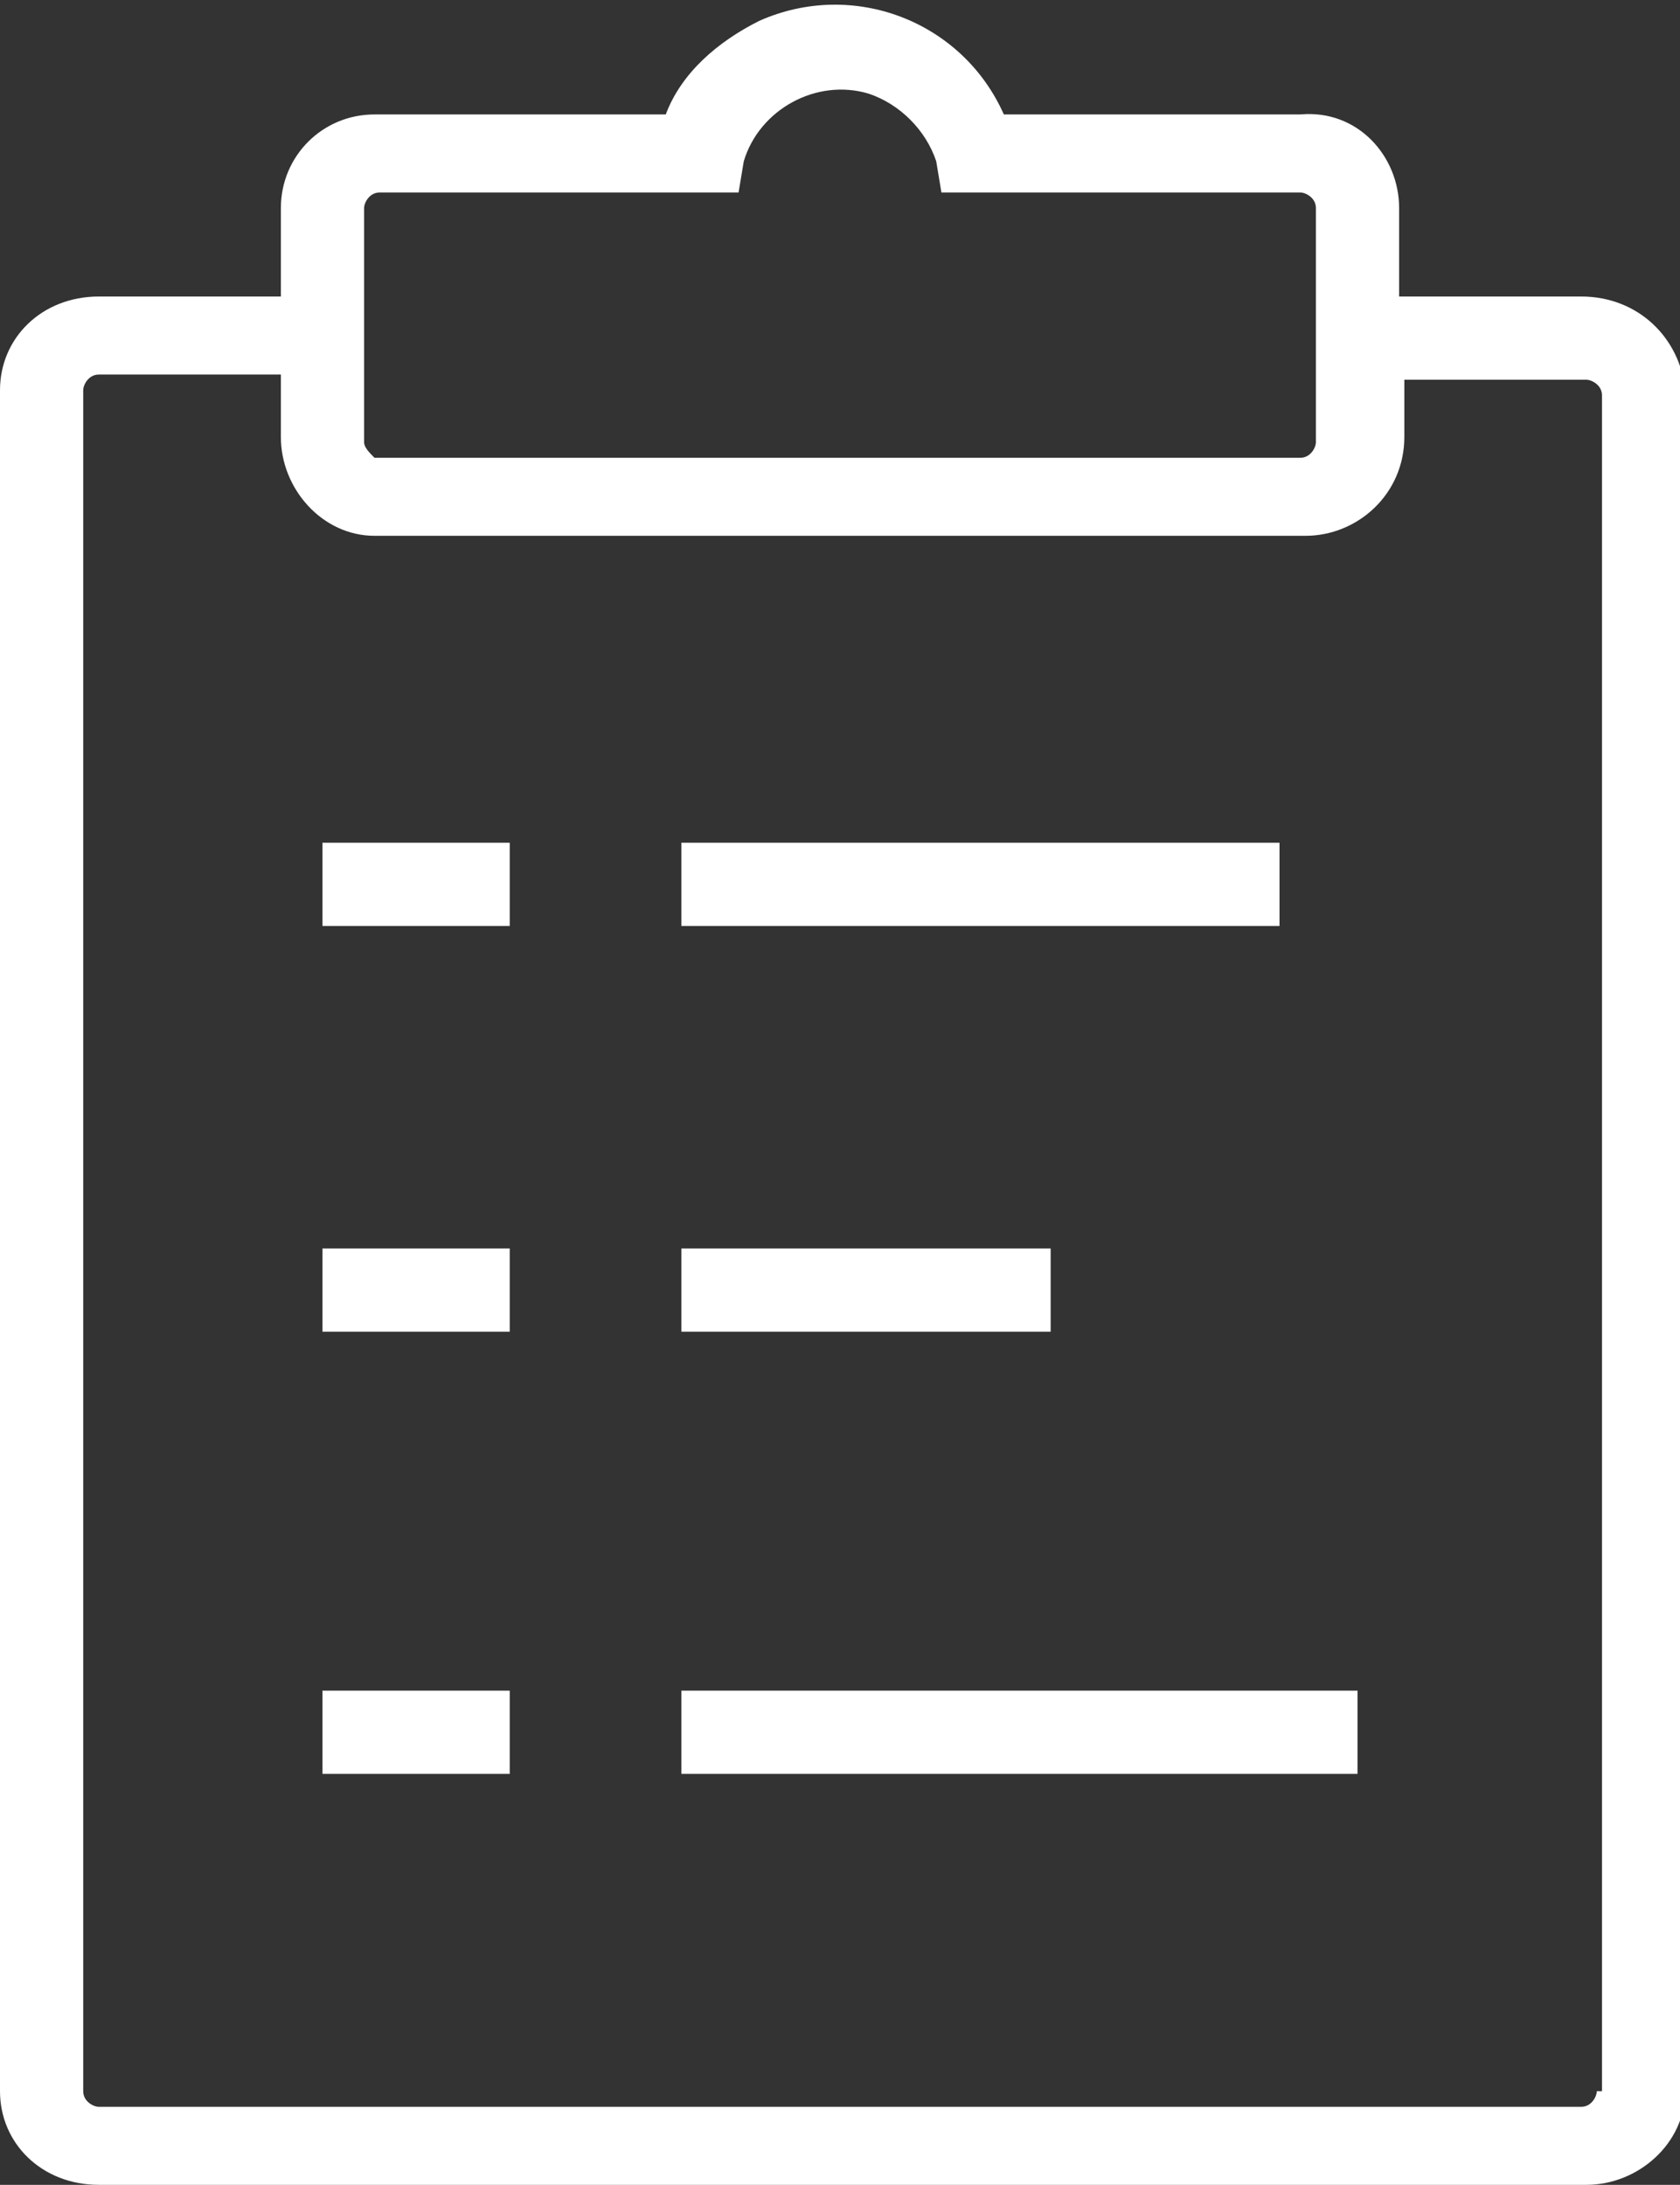
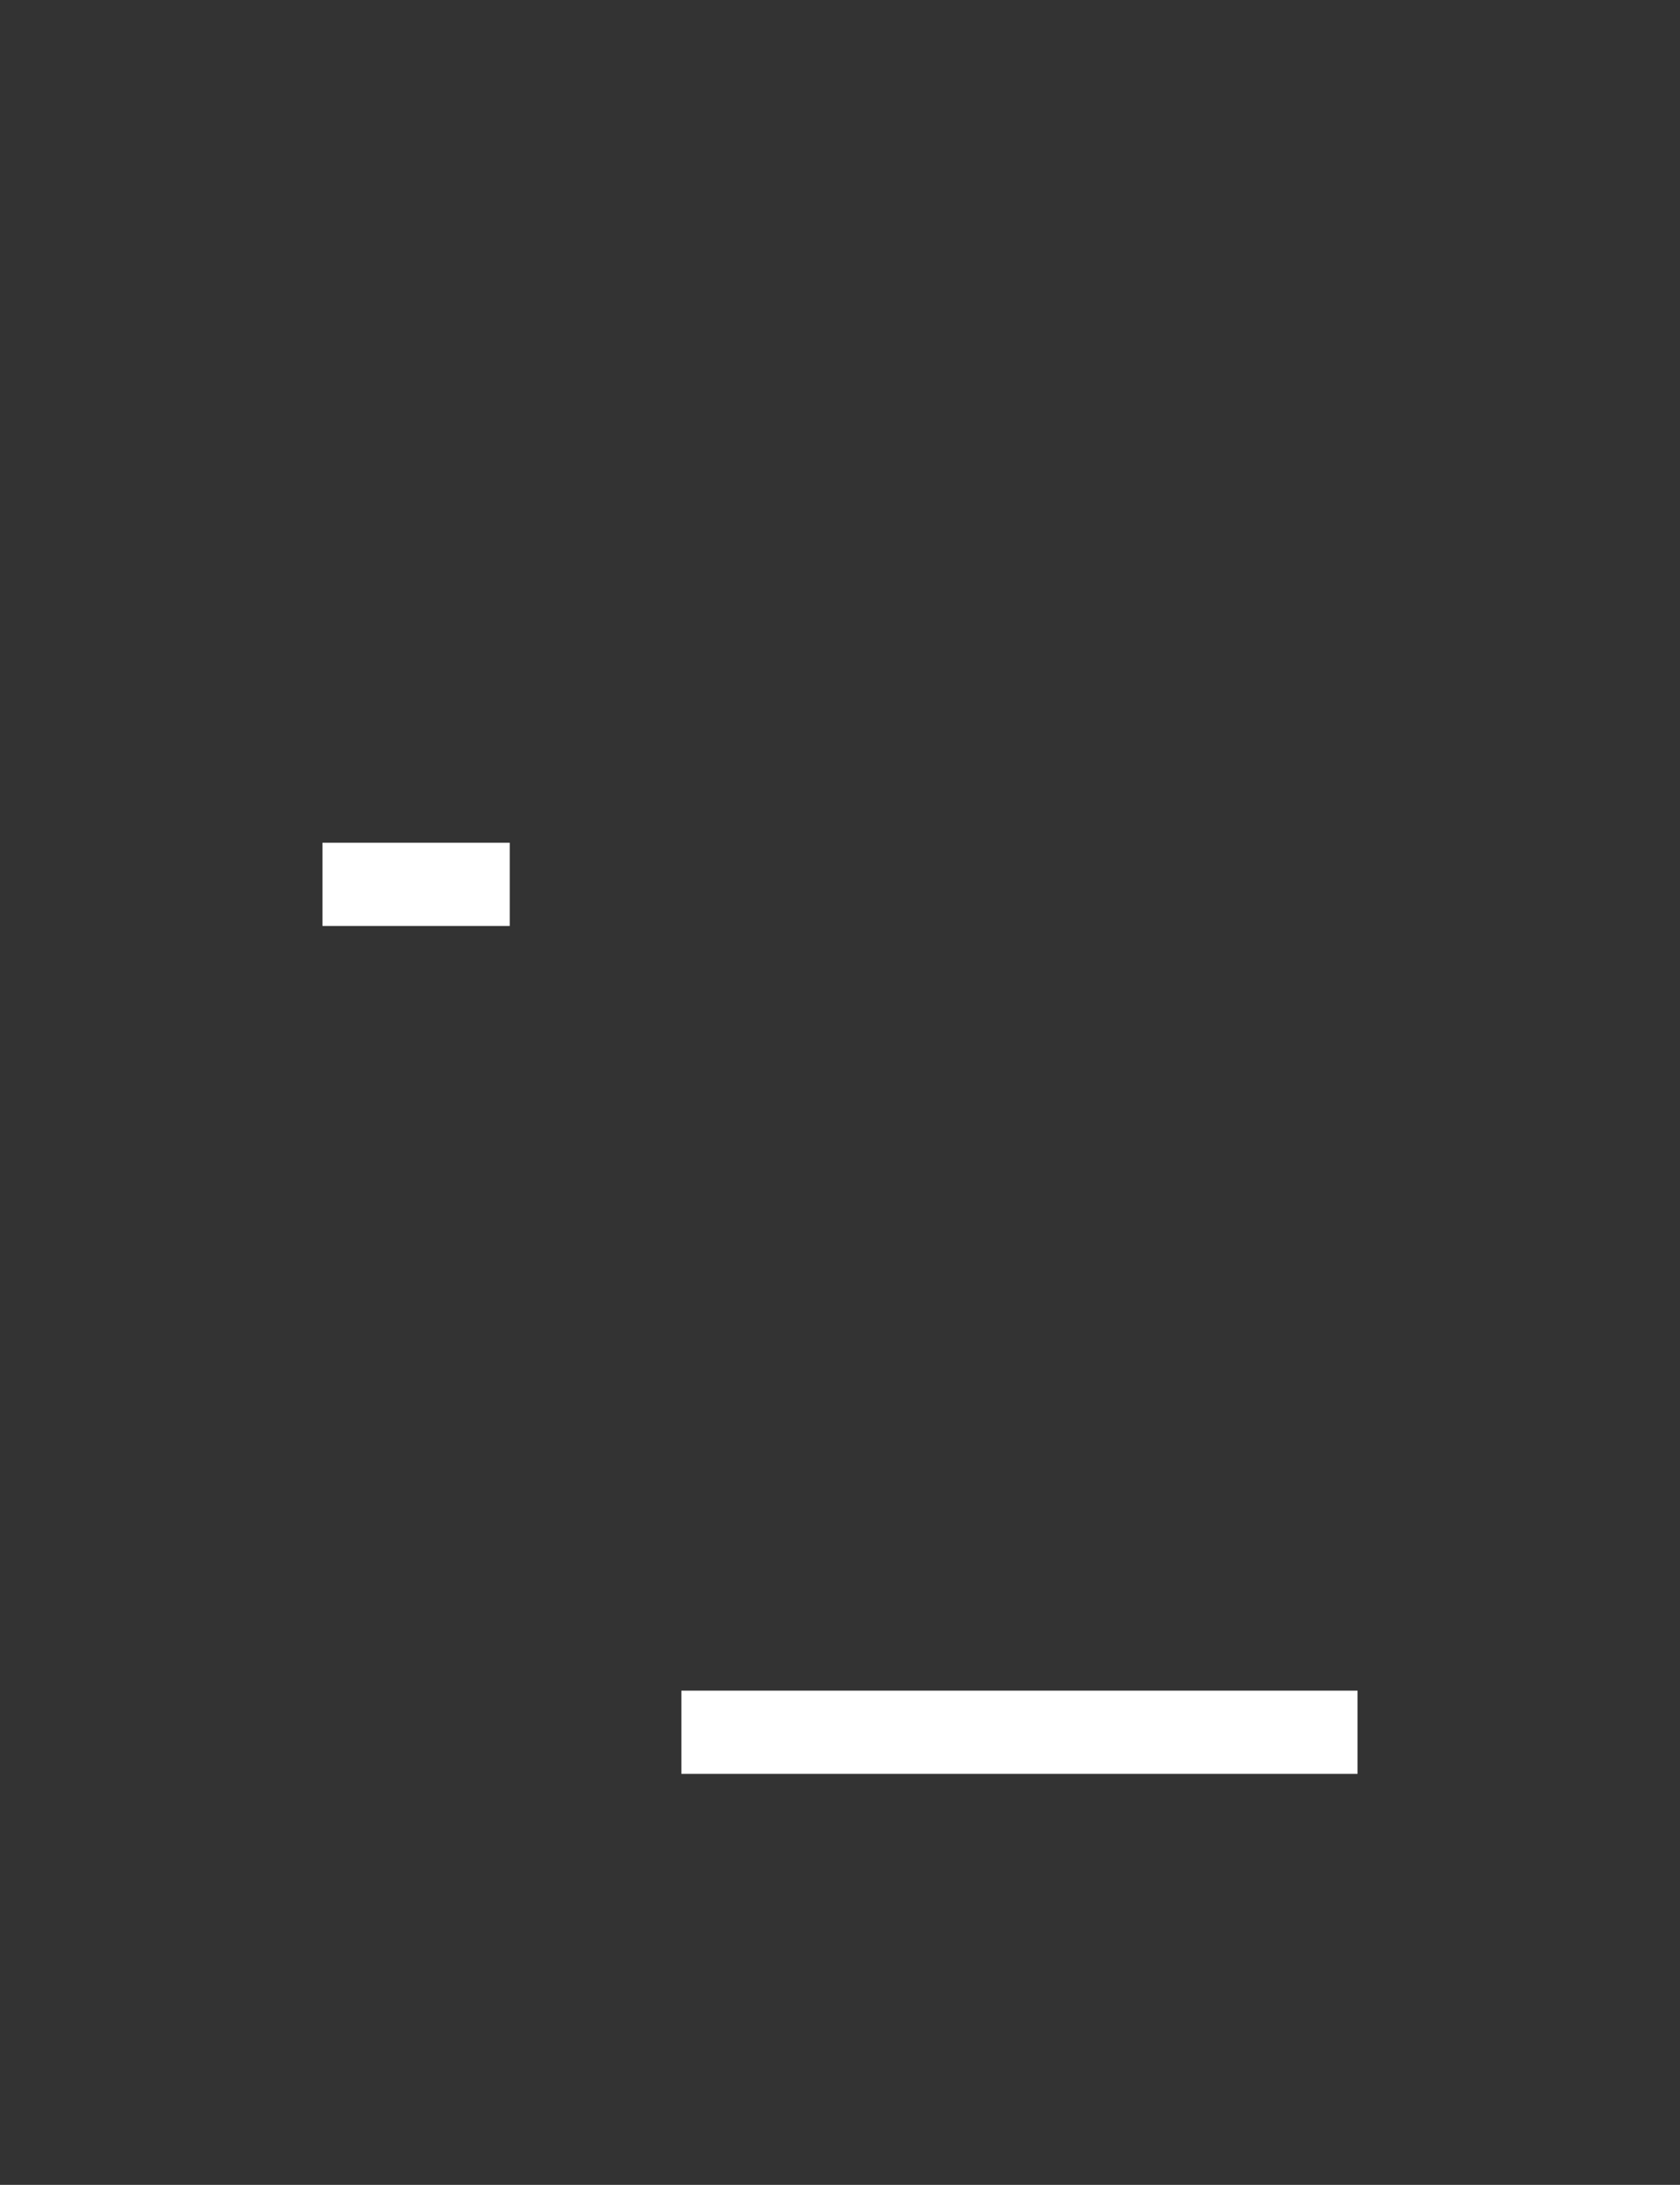
<svg xmlns="http://www.w3.org/2000/svg" version="1.1" id="Слой_1" x="0px" y="0px" viewBox="0 0 32.3 42" style="enable-background:new 0 0 32.3 42;" xml:space="preserve">
  <rect x="0" y="0" width="32.3" height="42" fill="#333333" stroke="none" />
  <style type="text/css">
	.st0{fill:#FFFFFF;}
</style>
  <title>Ресурс 67</title>
  <g id="Слой_2_1_">
    <g id="Слой_1-2">
-       <rect x="13.1" y="16.2" class="st0" width="11.5" height="1.6" />
      <rect x="6.2" y="16.2" class="st0" width="3.6" height="1.6" />
-       <rect x="6.2" y="24" class="st0" width="3.6" height="1.6" />
-       <rect x="6.2" y="32.5" class="st0" width="3.6" height="1.6" />
-       <rect x="13.1" y="24" class="st0" width="7.1" height="1.6" />
      <rect x="13.1" y="32.5" class="st0" width="13" height="1.6" />
-       <path class="st0" d="M30.4,5.7h-3.5V4c0-1-0.8-1.9-1.9-1.8h-5.7c-0.8-1.8-2.9-2.6-4.7-1.8c-0.8,0.4-1.5,1-1.8,1.8H7.2    C6.2,2.2,5.4,3,5.4,4v1.7H1.9C0.8,5.7,0,6.5,0,7.5c0,0,0,0,0,0v32.7c0,1,0.8,1.8,1.9,1.8h28.6c1,0,1.9-0.8,1.9-1.8V7.5    C32.3,6.5,31.5,5.7,30.4,5.7L30.4,5.7z M7,4c0-0.1,0.1-0.3,0.3-0.3h6.9l0.1-0.6c0.3-1,1.4-1.6,2.4-1.3C17.3,2,17.8,2.5,18,3.1    l0.1,0.6H25c0.1,0,0.3,0.1,0.3,0.3v0v4.5c0,0.1-0.1,0.3-0.3,0.3H7.2C7.1,8.7,7,8.6,7,8.5V4z M30.7,40.2c0,0.1-0.1,0.3-0.3,0.3H1.9    c-0.1,0-0.3-0.1-0.3-0.3V7.5c0-0.1,0.1-0.3,0.3-0.3c0,0,0,0,0,0h3.5v1.2c0,1,0.8,1.9,1.8,1.9l0,0h17.9c1,0,1.9-0.8,1.9-1.9V7.3    h3.5c0.1,0,0.3,0.1,0.3,0.3V40.2z" />
    </g>
  </g>
</svg>